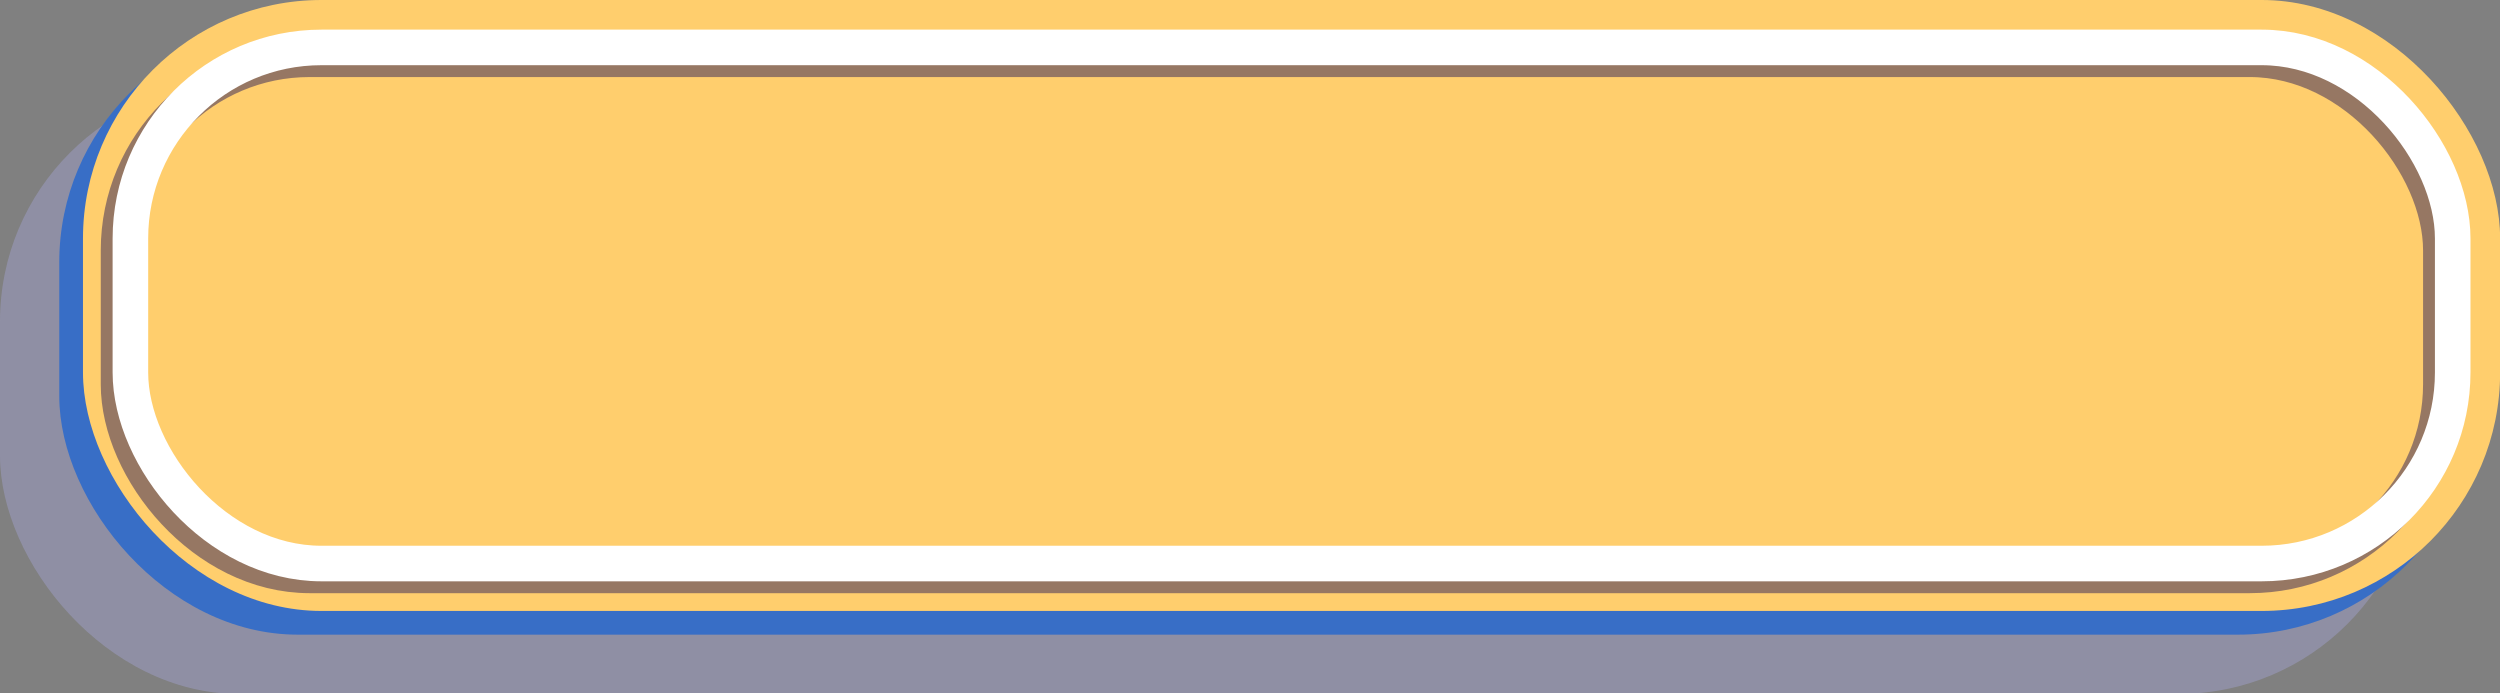
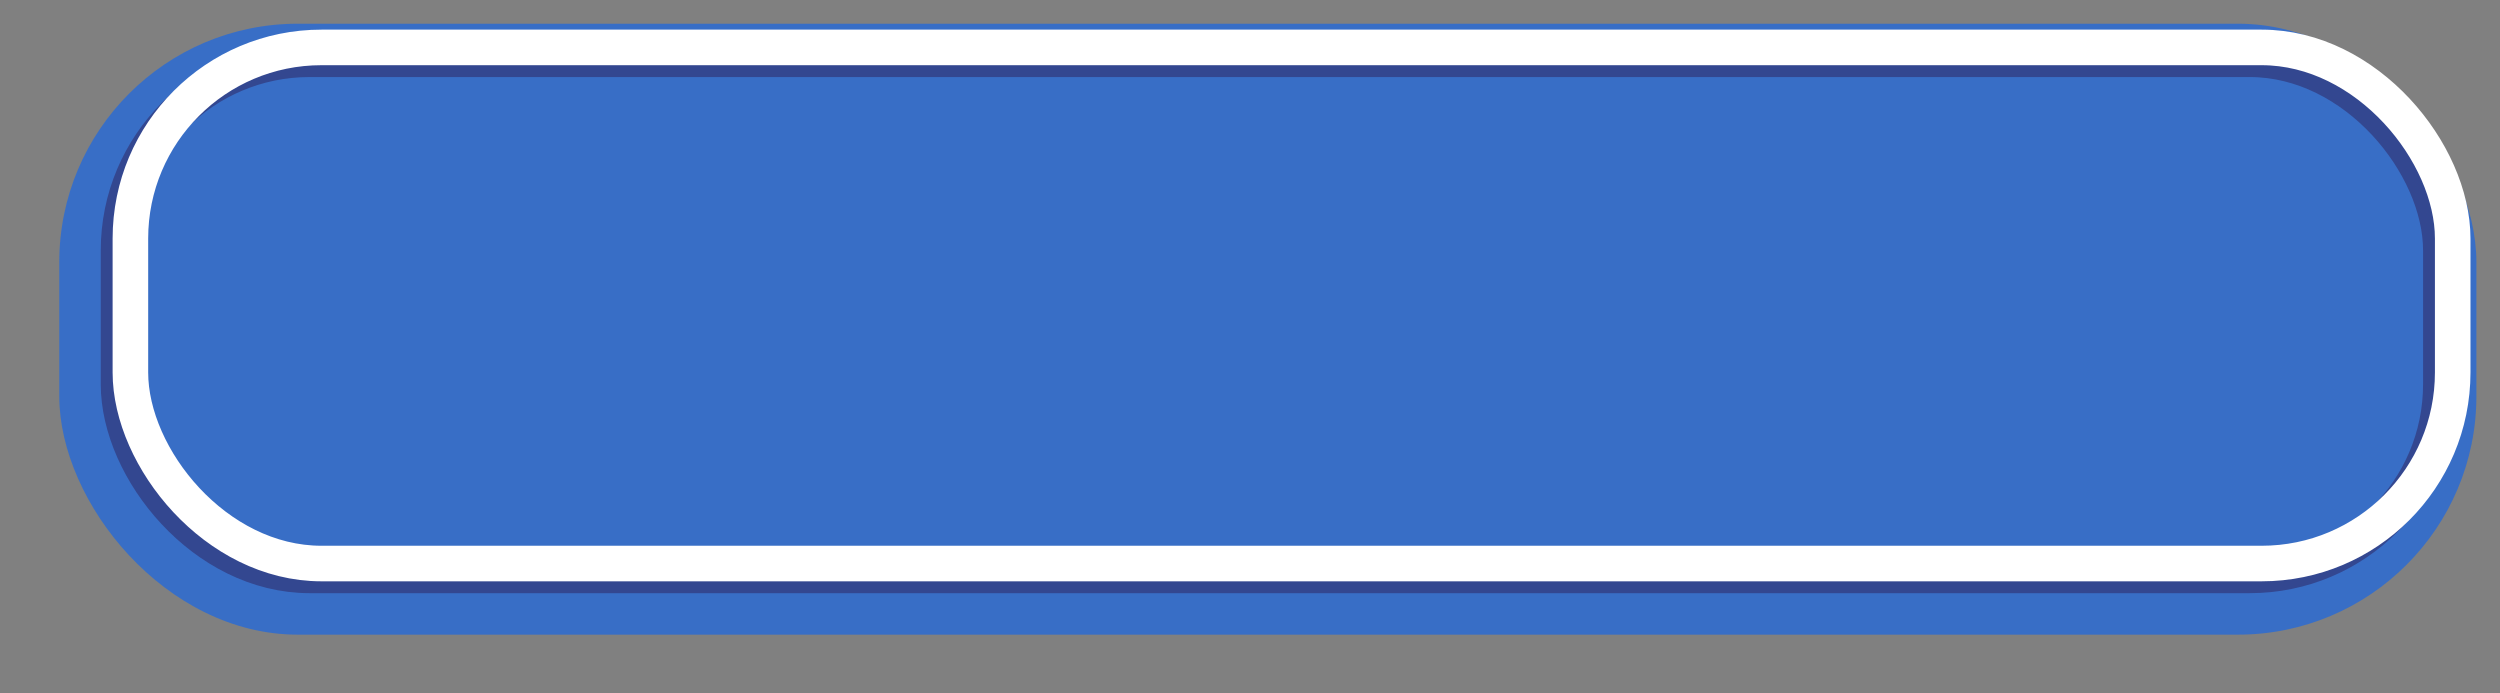
<svg xmlns="http://www.w3.org/2000/svg" fill="#000000" height="58.5" preserveAspectRatio="xMidYMid meet" version="1" viewBox="0.0 0.0 210.9 58.5" width="210.9" zoomAndPan="magnify">
  <rect x="0.0" y="0.0" width="210.9" height="58.5" fill="#808080" stroke="none" />
  <g style="isolation:isolate">
    <g data-name="Layer 2">
      <g>
        <g id="change1_1">
-           <rect fill="#acace8" height="51.54" opacity="0.35" rx="20.12" style="mix-blend-mode:multiply" width="203.91" y="7" />
-         </g>
+           </g>
        <g id="change2_1">
          <rect fill="#386ec6" height="51.54" rx="20.12" width="203.91" x="5" y="2" />
        </g>
        <g id="change3_1">
-           <rect fill="#ffce6d" height="51.54" rx="20.12" width="203.91" x="7" />
-         </g>
+           </g>
        <rect fill="none" height="43.54" opacity="0.5" rx="16.12" stroke="#2f215b" stroke-miterlimit="10" stroke-width="3" style="mix-blend-mode:multiply" width="195.91" x="10" y="5" />
        <rect fill="none" height="43.54" rx="16.12" stroke="#ffffff" stroke-miterlimit="10" stroke-width="3" width="195.91" x="11" y="4" />
      </g>
    </g>
  </g>
</svg>